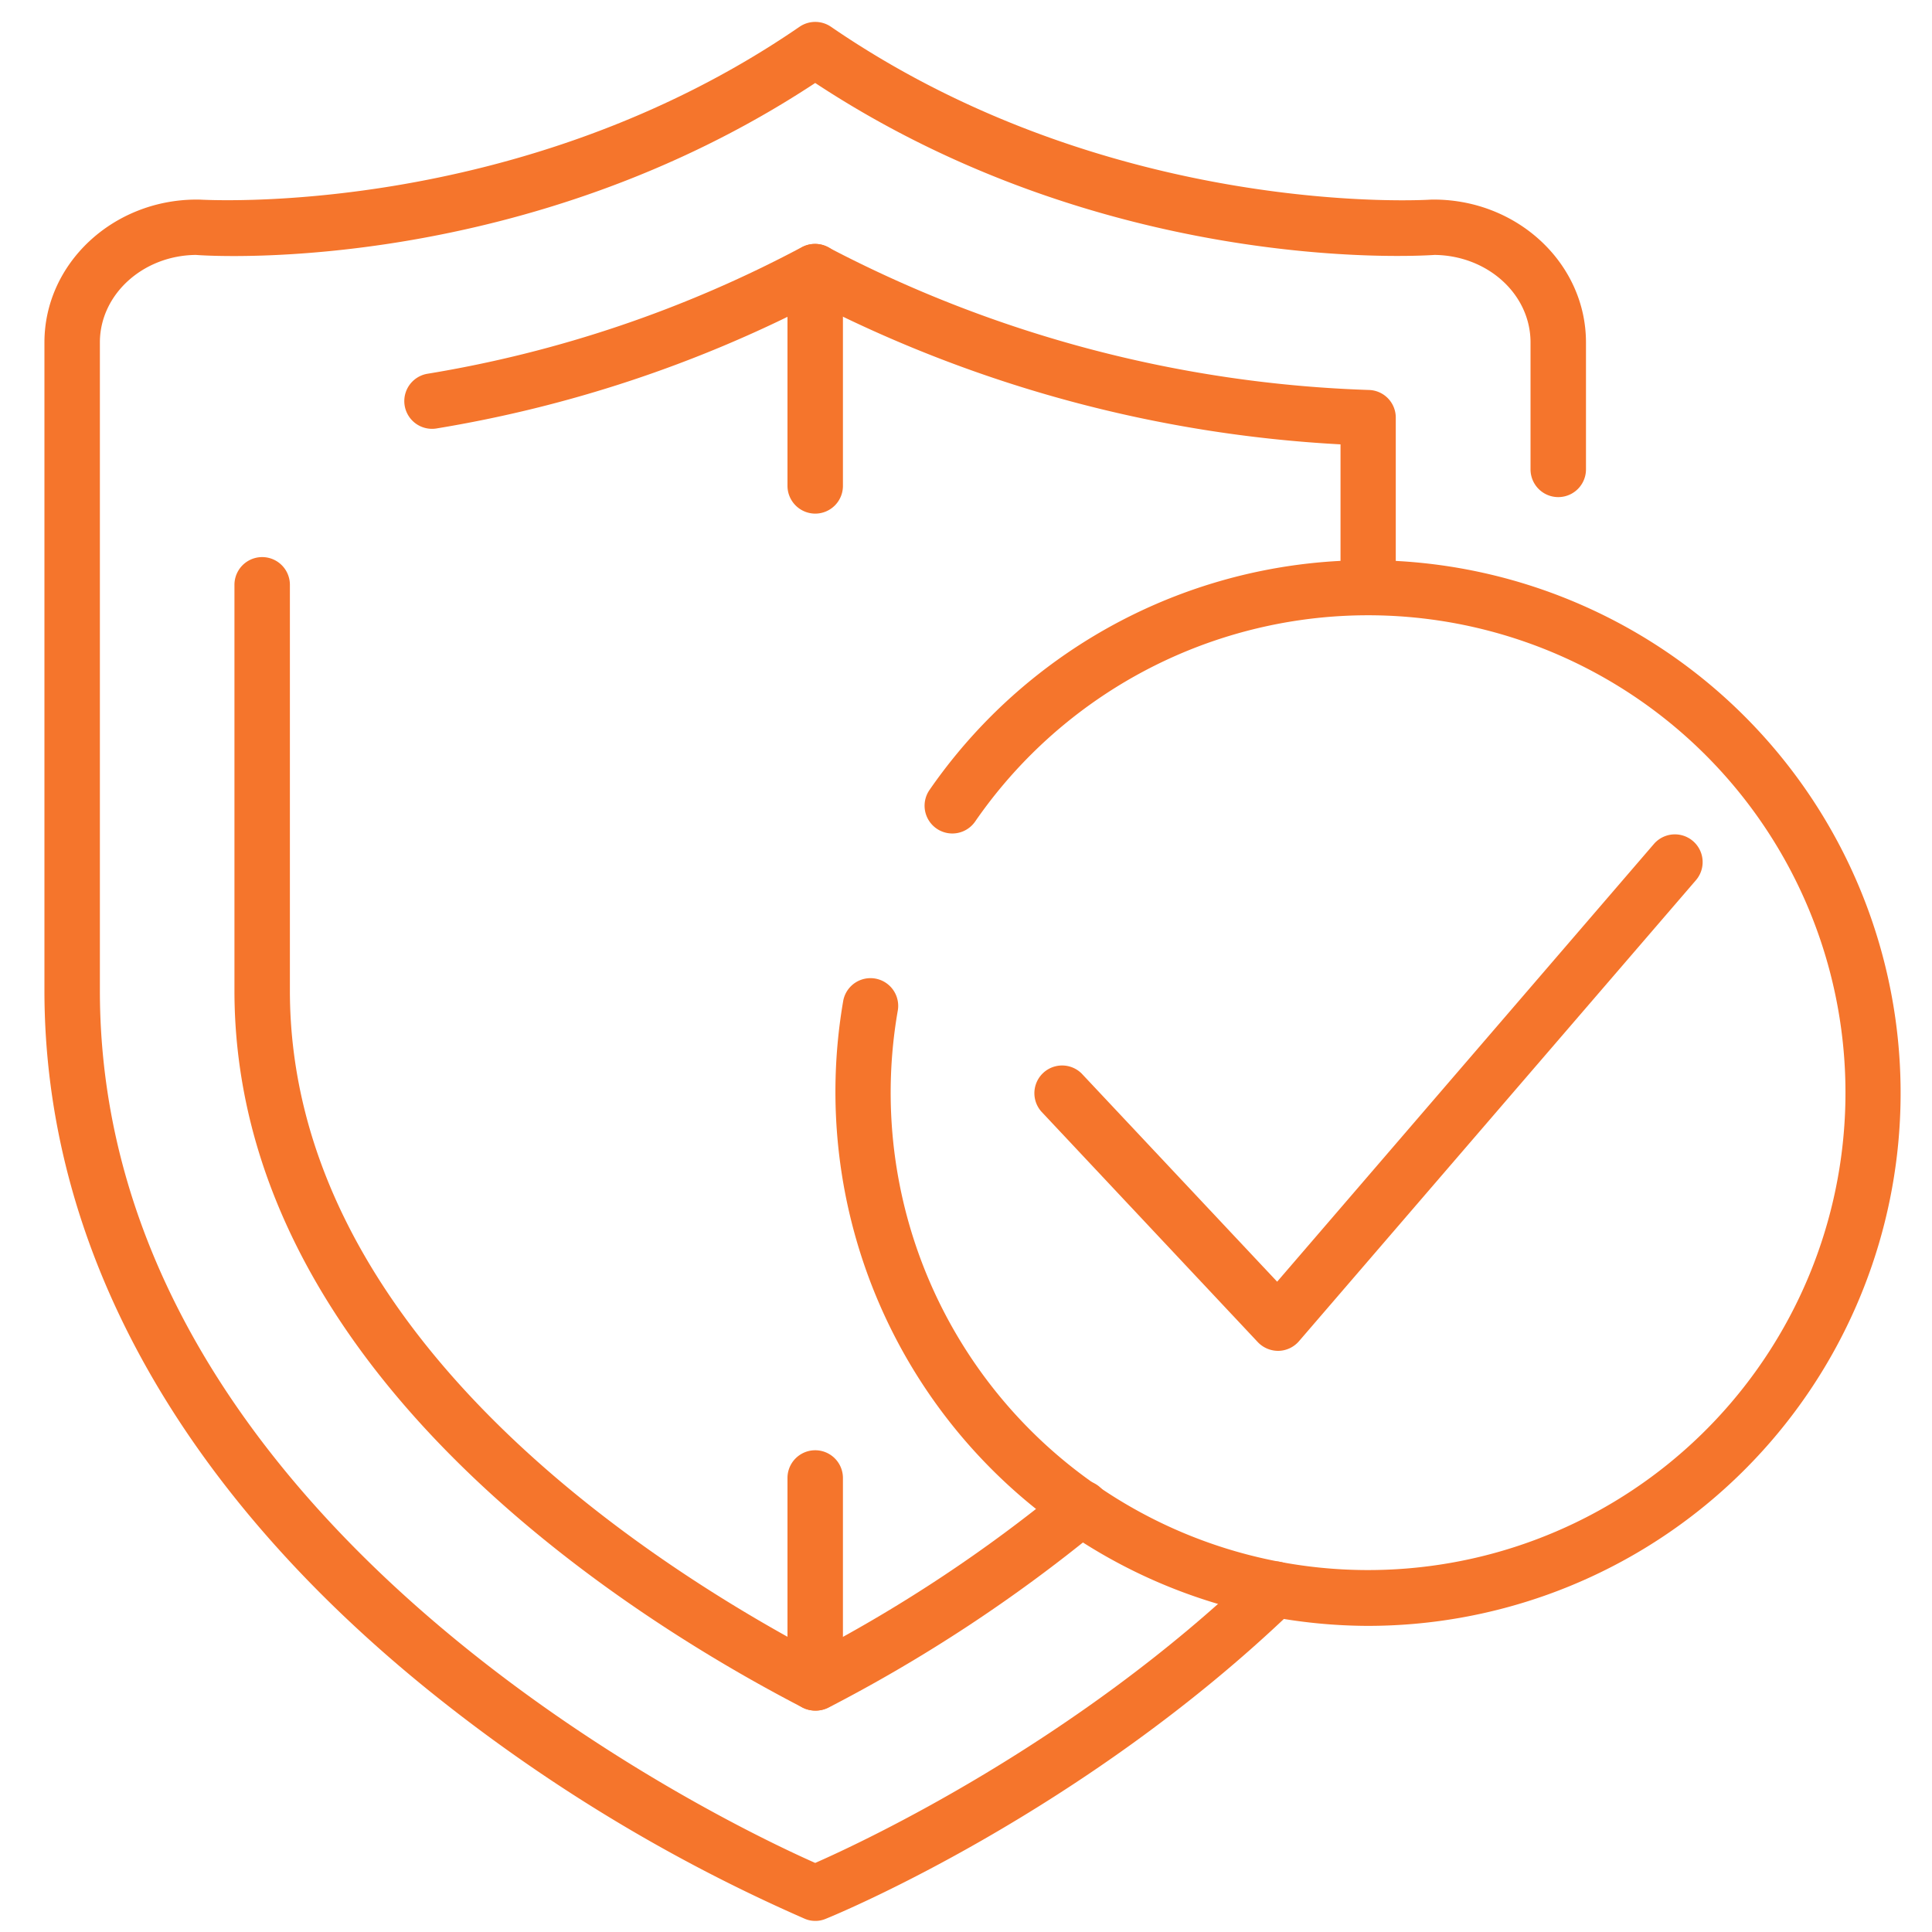
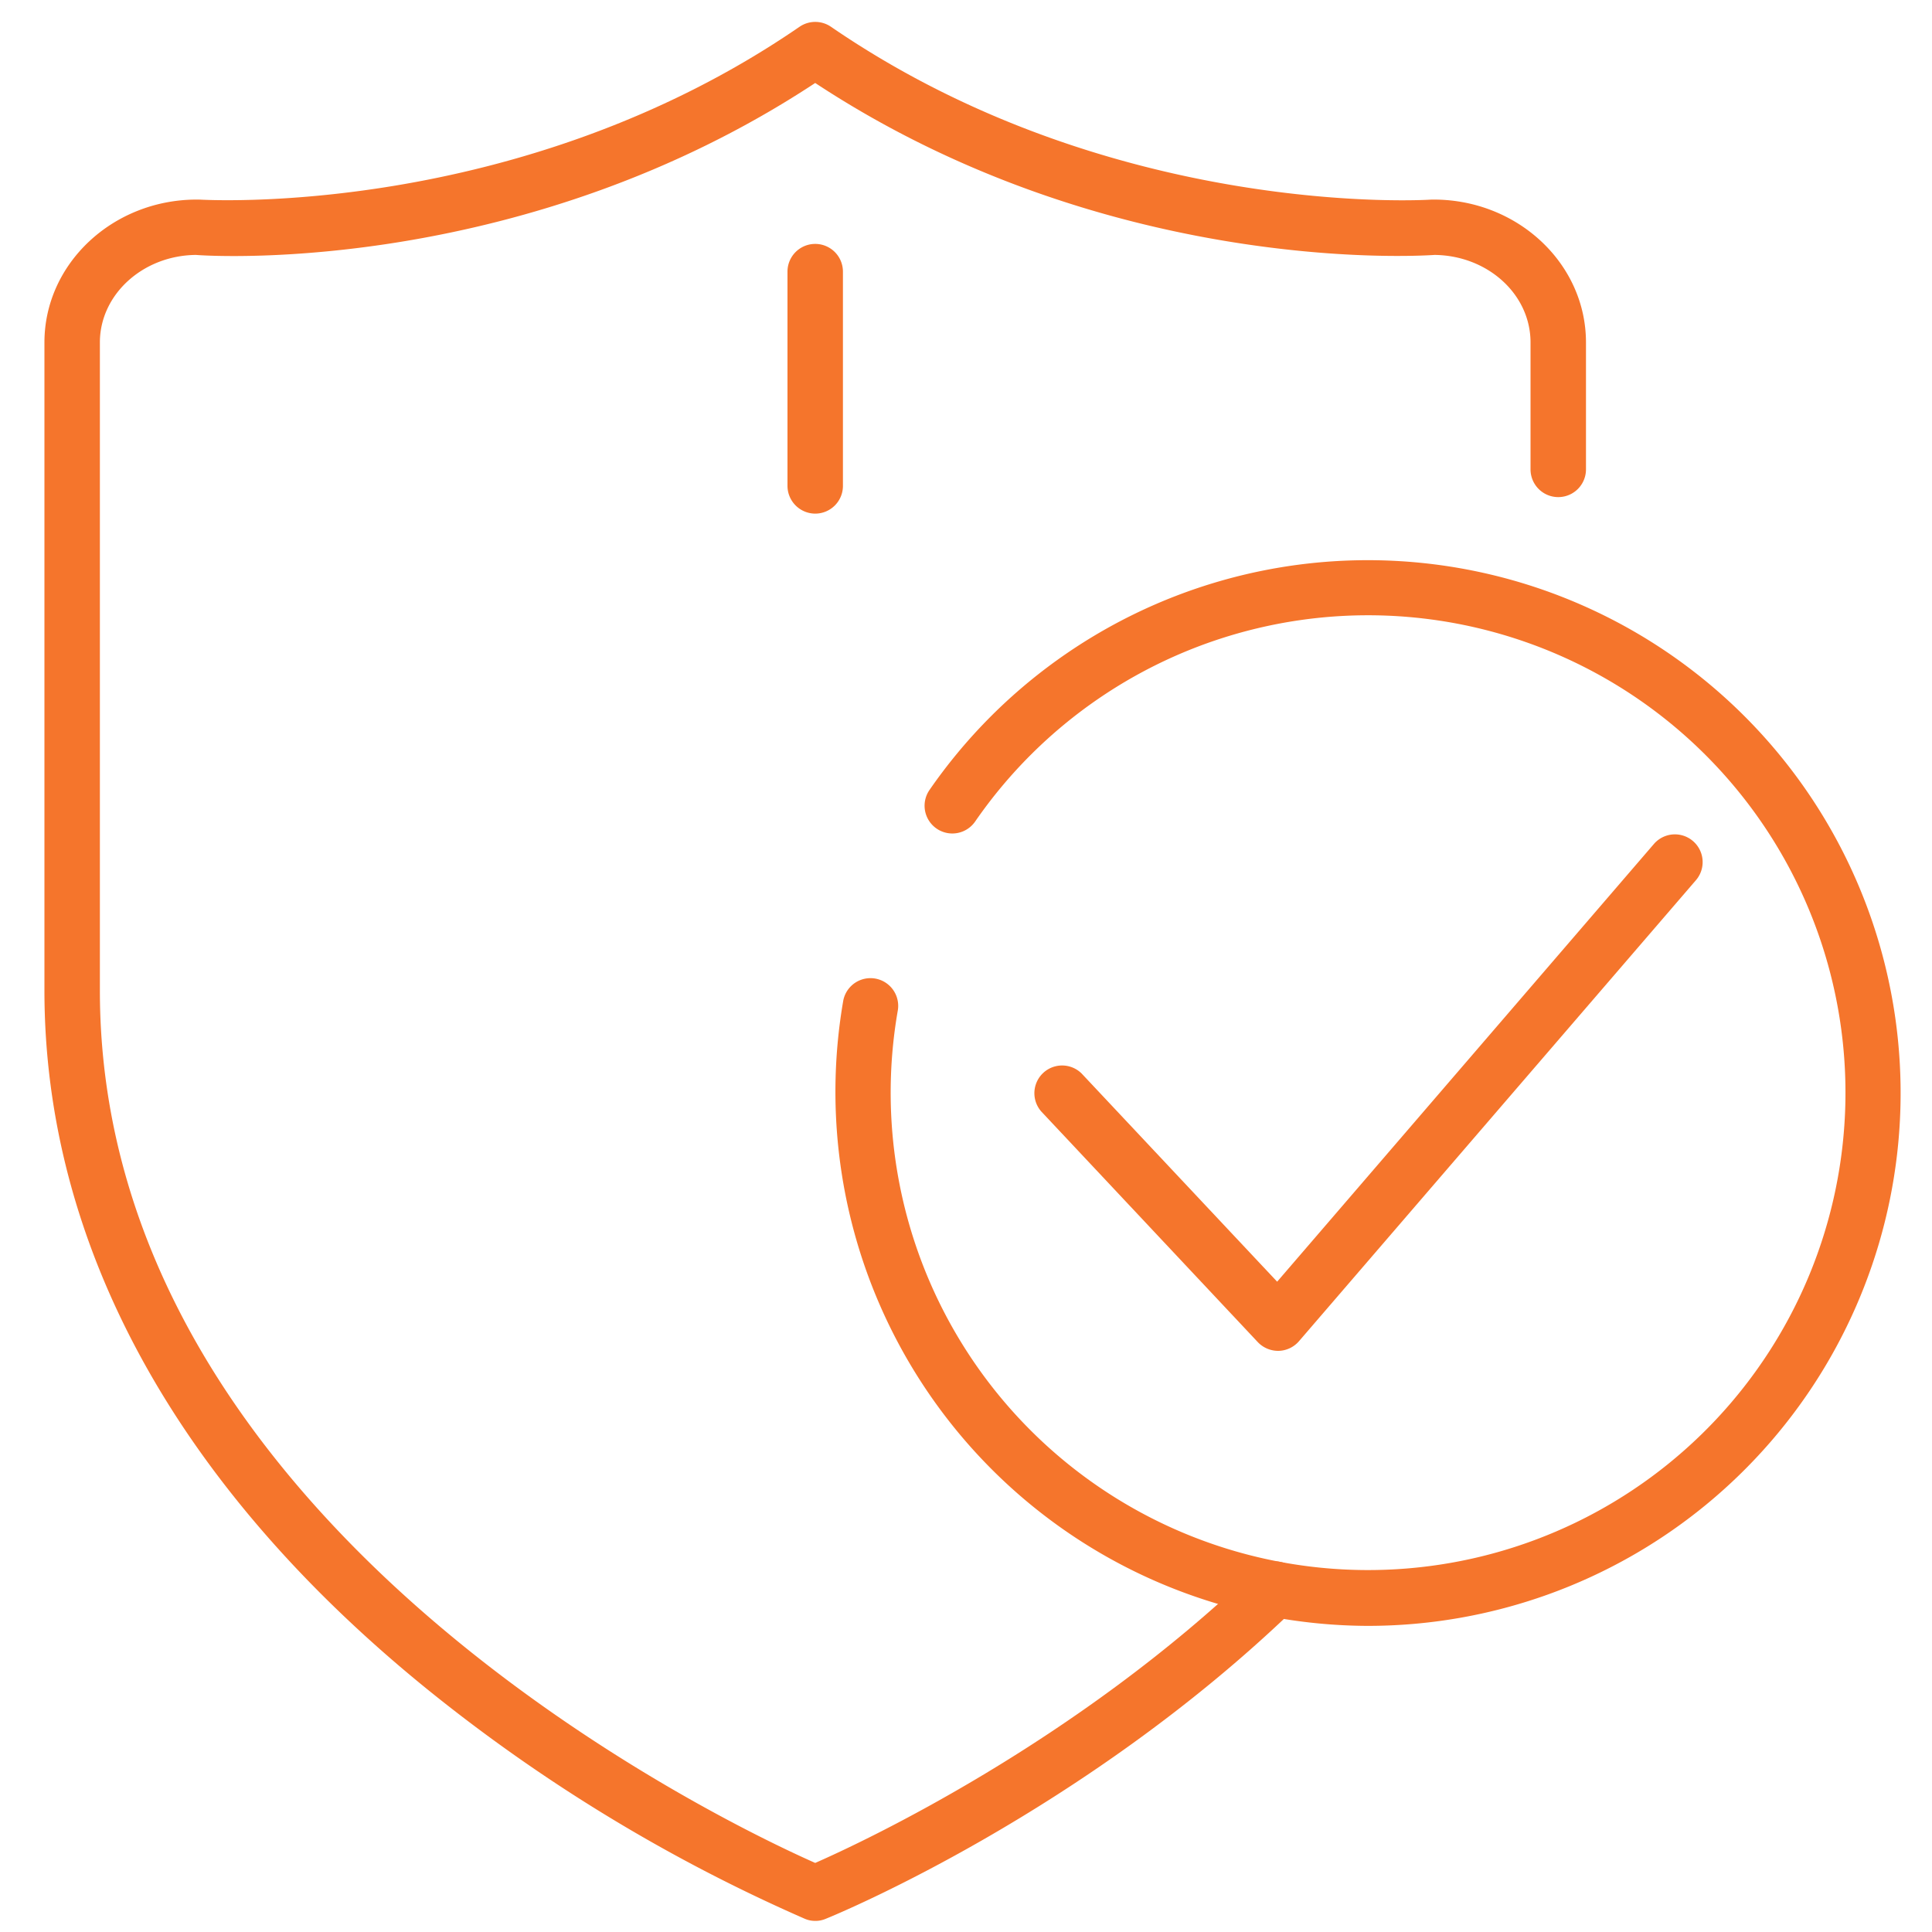
<svg xmlns="http://www.w3.org/2000/svg" id="Vrstva_1" data-name="Vrstva 1" viewBox="0 0 200 200">
  <defs>
    <style>.cls-1{fill:#f5752c;}</style>
  </defs>
  <path class="cls-1" d="M141.67,168.31A55.29,55.29,0,0,1,87.3,103.55a2.87,2.87,0,0,1,5.65,1,49.42,49.42,0,1,0,8-19.51,2.87,2.87,0,1,1-4.73-3.26,55.16,55.16,0,1,1,45.46,86.53Z" />
  <path class="cls-1" d="M132.3,139.84a2.91,2.91,0,0,1-2.09-.9L107.8,115.07a2.87,2.87,0,0,1,4.18-3.93l20.23,21.54,39-45.31a2.87,2.87,0,0,1,4.35,3.75l-41.09,47.72a2.87,2.87,0,0,1-2.11,1Z" />
  <path class="cls-1" d="M84.39,198.85a2.71,2.71,0,0,1-1.08-.22,171.33,171.33,0,0,1-39.18-23.84c-25.86-21-39.53-45.95-39.53-72.25V35.45c0-8.16,7.08-14.79,15.77-14.79h.21c.33,0,33.05,2.13,62.19-17.89a2.88,2.88,0,0,1,3.25,0c29.14,20,61.86,17.92,62.18,17.89h.21c8.7,0,15.77,6.63,15.77,14.79V48.59a2.87,2.87,0,0,1-5.74,0V35.45c0-5-4.45-9-9.93-9.06-2.54.17-34.31,1.84-64.12-17.8-29.8,19.64-61.57,18-64.11,17.8-5.49.05-9.94,4.1-9.94,9.06v67.09c0,55.5,64.83,86.23,74.05,90.31,5.08-2.23,27-12.5,45.59-30.41a2.87,2.87,0,1,1,4,4.13c-21.87,21.09-47.41,31.63-48.49,32.06A2.68,2.68,0,0,1,84.39,198.85Z" />
-   <path class="cls-1" d="M84.39,177.08a3,3,0,0,1-1.32-.32c-17.68-9.15-58.8-34.71-58.8-74.22v-42a2.87,2.87,0,0,1,5.74,0v42C30,138,67,161.76,84.39,171a151.34,151.34,0,0,0,25.67-17.05,2.87,2.87,0,1,1,3.67,4.41,158.89,158.89,0,0,1-28,18.43A2.92,2.92,0,0,1,84.39,177.08Z" />
-   <path class="cls-1" d="M141.64,63.67a2.88,2.88,0,0,1-2.87-2.87V46A135.44,135.44,0,0,1,84.39,31.36a131.94,131.94,0,0,1-39.24,13,2.87,2.87,0,0,1-.95-5.66A125.77,125.77,0,0,0,83,25.59a2.89,2.89,0,0,1,2.71,0,129.67,129.67,0,0,0,56,14.78,2.86,2.86,0,0,1,2.78,2.86V60.8A2.87,2.87,0,0,1,141.64,63.67Z" />
  <path class="cls-1" d="M84.39,53.17a2.88,2.88,0,0,1-2.87-2.87V28.12a2.87,2.87,0,0,1,5.74,0V50.3A2.87,2.87,0,0,1,84.39,53.17Z" />
-   <path class="cls-1" d="M84.39,177.08a2.87,2.87,0,0,1-2.87-2.87V153a2.87,2.87,0,0,1,5.74,0v21.17A2.86,2.86,0,0,1,84.39,177.08Z" />
</svg>